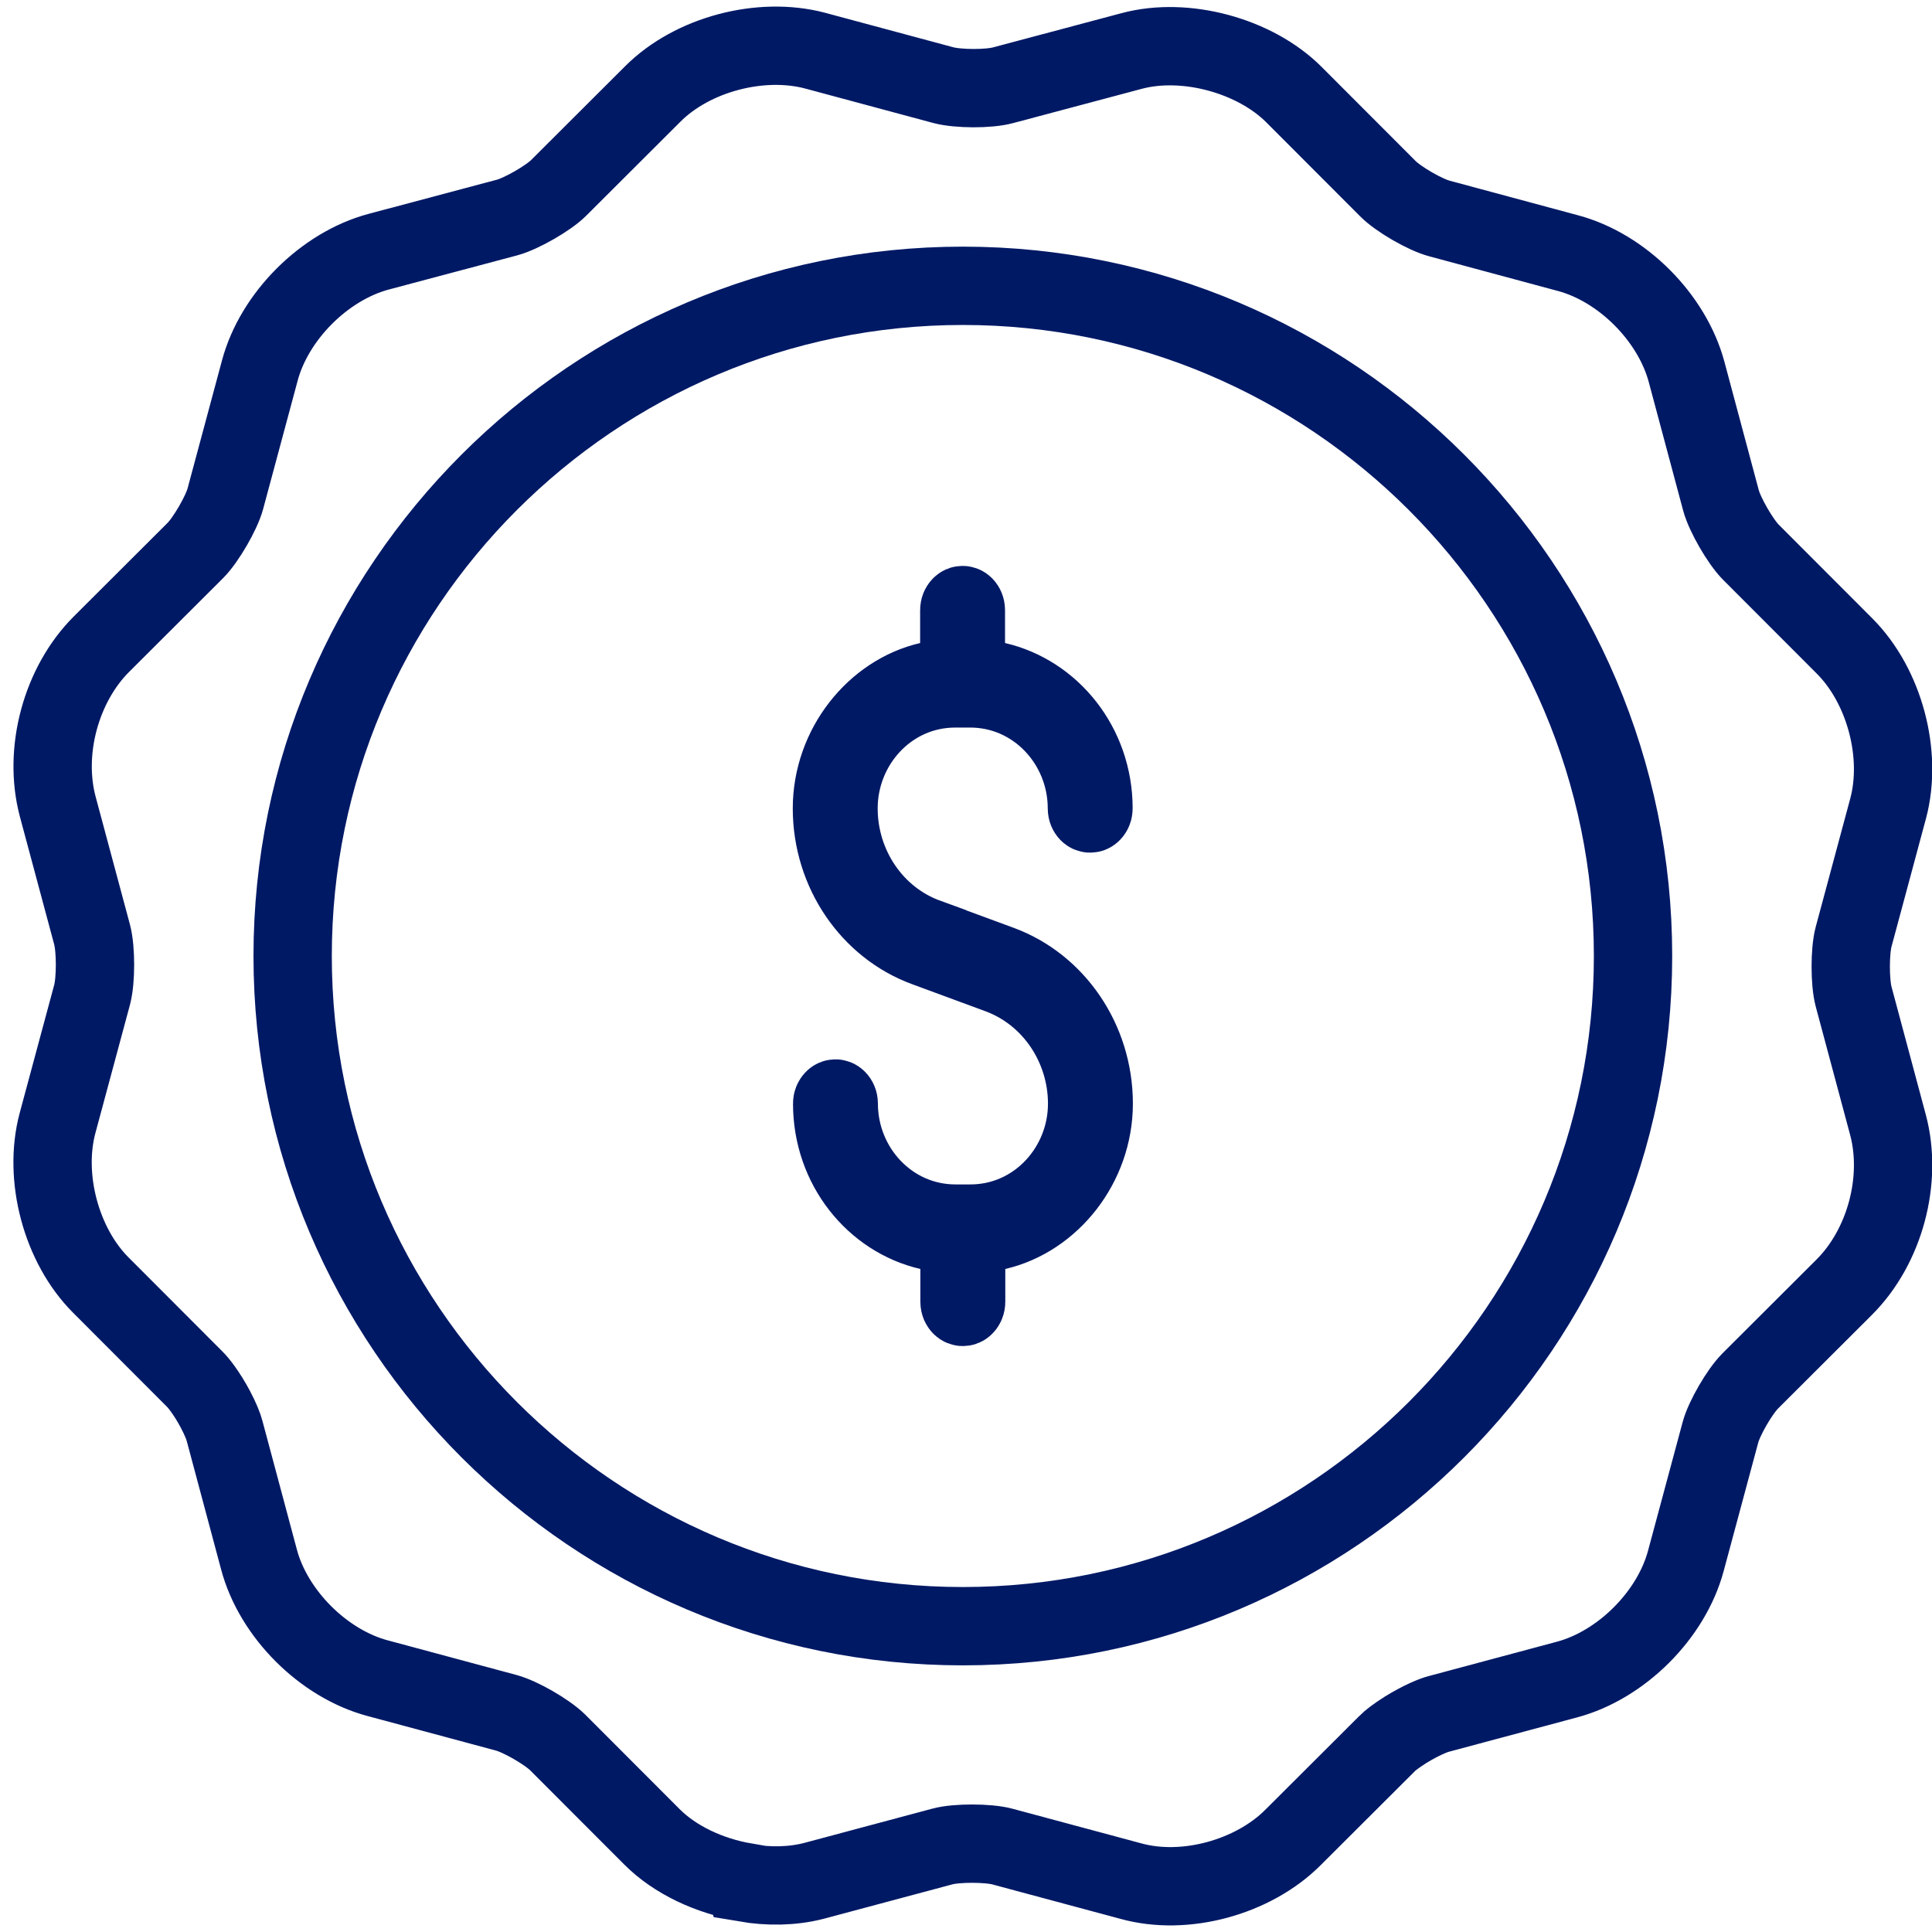
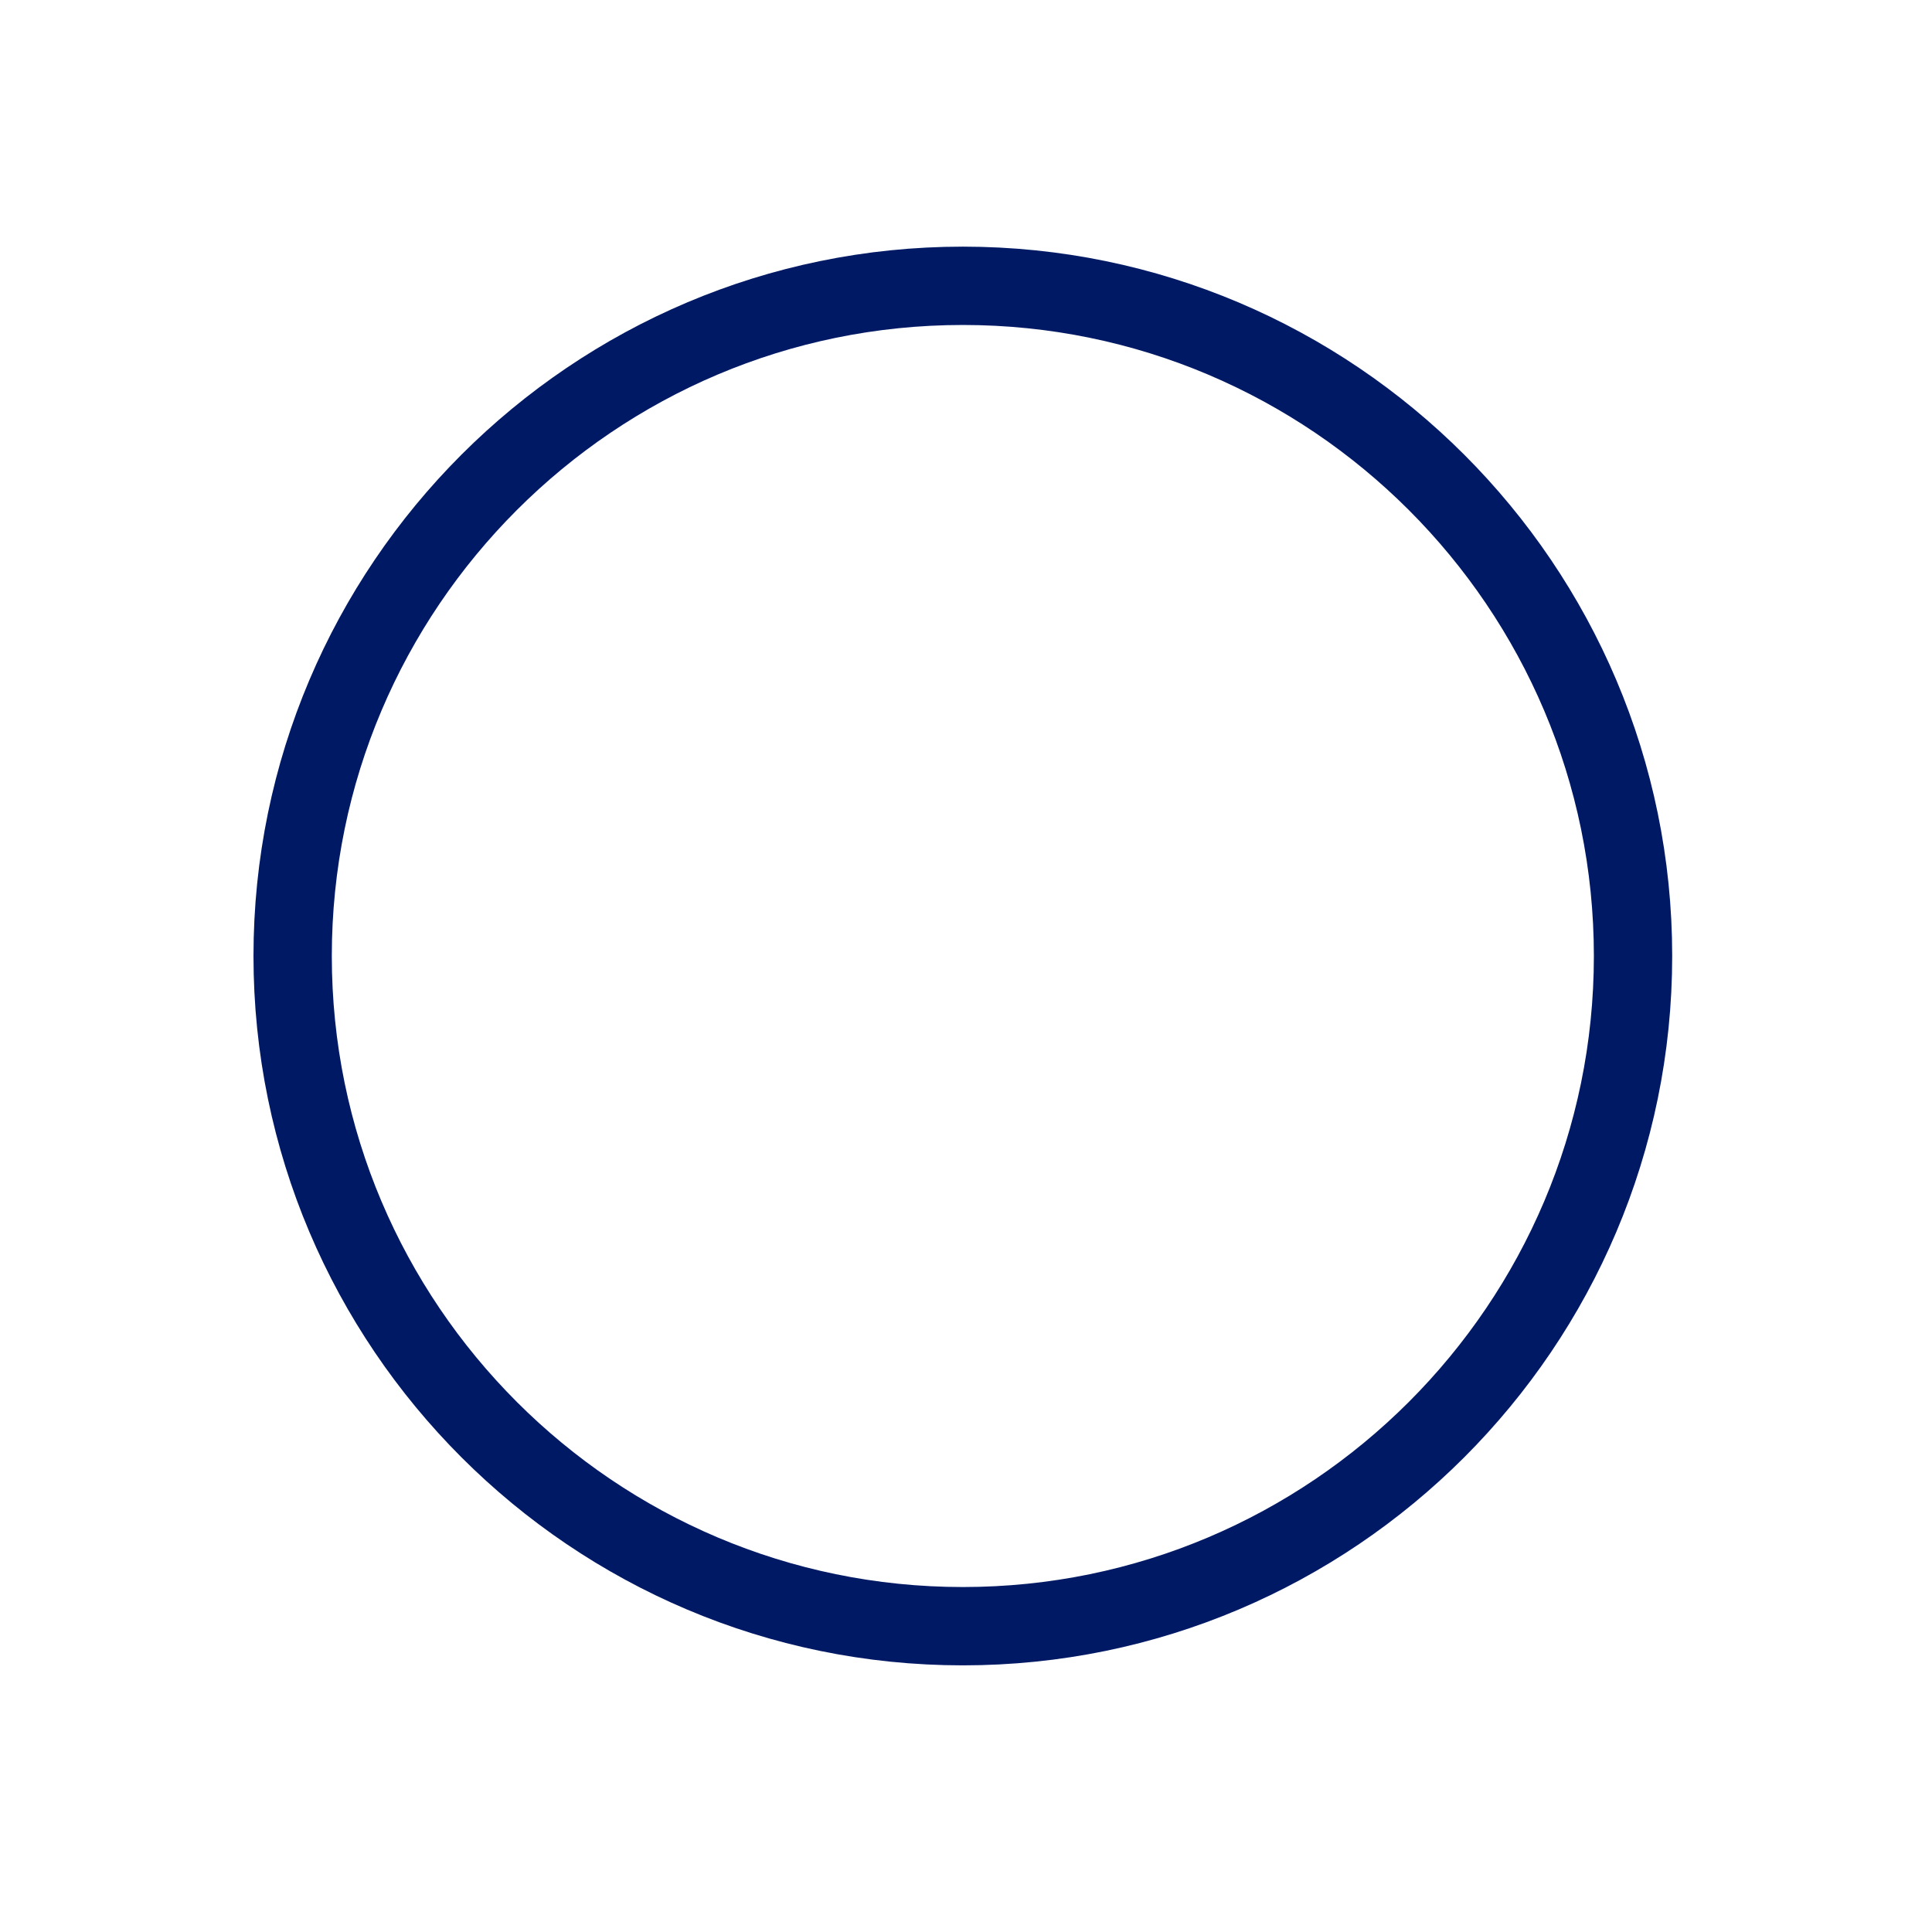
<svg xmlns="http://www.w3.org/2000/svg" width="74" height="74" viewBox="0 0 74 74" fill="none">
  <path d="M11.209 36.617C11.209 22.464 22.726 10.947 36.879 10.947C51.032 10.947 62.549 22.464 62.549 36.617C62.549 50.77 51.032 62.287 36.879 62.287C22.726 62.287 11.209 50.77 11.209 36.617Z" stroke="#001965" stroke-width="3" stroke-linecap="round" stroke-linejoin="round" />
-   <path d="M36.752 47.411L35.59 47.143C33.503 46.662 31.874 44.699 31.874 42.269C31.874 42.194 31.903 42.14 31.933 42.109C31.961 42.079 31.984 42.075 32 42.075C32.016 42.075 32.039 42.079 32.068 42.109C32.098 42.14 32.126 42.194 32.126 42.269C32.126 44.755 34.078 46.866 36.597 46.866H37.169C39.623 46.866 41.518 44.871 41.634 42.501L41.64 42.269C41.636 40.089 40.314 38.078 38.249 37.32L35.454 36.289L35.451 36.288C33.338 35.512 31.865 33.388 31.865 30.964C31.865 28.609 33.513 26.57 35.582 26.091L36.743 25.821V23.37C36.743 23.294 36.772 23.24 36.802 23.209C36.831 23.179 36.853 23.175 36.869 23.175C36.885 23.175 36.909 23.179 36.938 23.209C36.968 23.24 36.995 23.294 36.995 23.37V25.822L38.158 26.091C40.248 26.573 41.883 28.537 41.883 30.964C41.883 31.04 41.854 31.093 41.824 31.125C41.796 31.154 41.773 31.159 41.757 31.159C41.741 31.159 41.717 31.155 41.688 31.125C41.658 31.093 41.631 31.04 41.631 30.964C41.631 28.478 39.679 26.367 37.16 26.367H36.588C34.054 26.367 32.117 28.493 32.117 30.964C32.117 33.142 33.435 35.16 35.506 35.912V35.913L38.304 36.944L38.306 36.945C40.419 37.721 41.891 39.845 41.892 42.269C41.892 44.623 40.245 46.663 38.167 47.143L37.005 47.411V49.864C37.005 49.94 36.976 49.993 36.946 50.024C36.918 50.054 36.895 50.058 36.879 50.058C36.863 50.058 36.84 50.054 36.81 50.024C36.781 49.993 36.752 49.94 36.752 49.864V47.411Z" fill="#001965" stroke="#001965" stroke-width="3" />
-   <path fill-rule="evenodd" clip-rule="evenodd" d="M28.53 72.088C27.173 71.854 25.856 71.245 24.965 70.349L21.36 66.739C20.954 66.338 19.937 65.749 19.385 65.602L14.463 64.278C12.388 63.724 10.472 61.811 9.92 59.732L8.603 54.811C8.563 54.651 8.45 54.357 8.244 53.969C7.918 53.36 7.599 52.959 7.459 52.825L3.868 49.228C2.345 47.711 1.646 45.09 2.205 43.011L3.529 38.096C3.675 37.541 3.675 36.365 3.529 35.803L2.212 30.896C1.646 28.776 2.338 26.222 3.881 24.678L7.486 21.081C7.885 20.68 8.484 19.65 8.63 19.108L9.953 14.188C10.512 12.108 12.428 10.196 14.503 9.641L19.425 8.331C19.97 8.184 21.008 7.589 21.4 7.194L25.005 3.597C26.521 2.079 29.142 1.391 31.217 1.939L36.139 3.263C36.698 3.41 37.868 3.417 38.427 3.263L43.349 1.952C45.397 1.404 48.064 2.126 49.561 3.624L53.159 7.227C53.565 7.635 54.583 8.224 55.141 8.371L60.056 9.695C62.132 10.249 64.04 12.162 64.599 14.241L65.916 19.162C66.062 19.71 66.661 20.746 67.06 21.148L70.658 24.751C72.181 26.282 72.873 28.89 72.321 30.962L70.997 35.883C70.851 36.425 70.851 37.622 70.997 38.17L72.314 43.084C72.88 45.203 72.188 47.751 70.645 49.295L67.04 52.892C66.634 53.3 66.042 54.316 65.896 54.865L64.572 59.785C64.014 61.865 62.098 63.777 60.016 64.332L55.101 65.649C54.915 65.696 54.443 65.883 53.844 66.251C53.485 66.478 53.232 66.672 53.126 66.786L49.514 70.389C47.991 71.907 45.377 72.629 43.302 72.047L38.38 70.724C37.848 70.583 36.638 70.577 36.099 70.724L31.177 72.041C30.352 72.255 29.435 72.268 28.537 72.114L28.53 72.088Z" stroke="#001965" stroke-width="3" stroke-miterlimit="10" />
</svg>